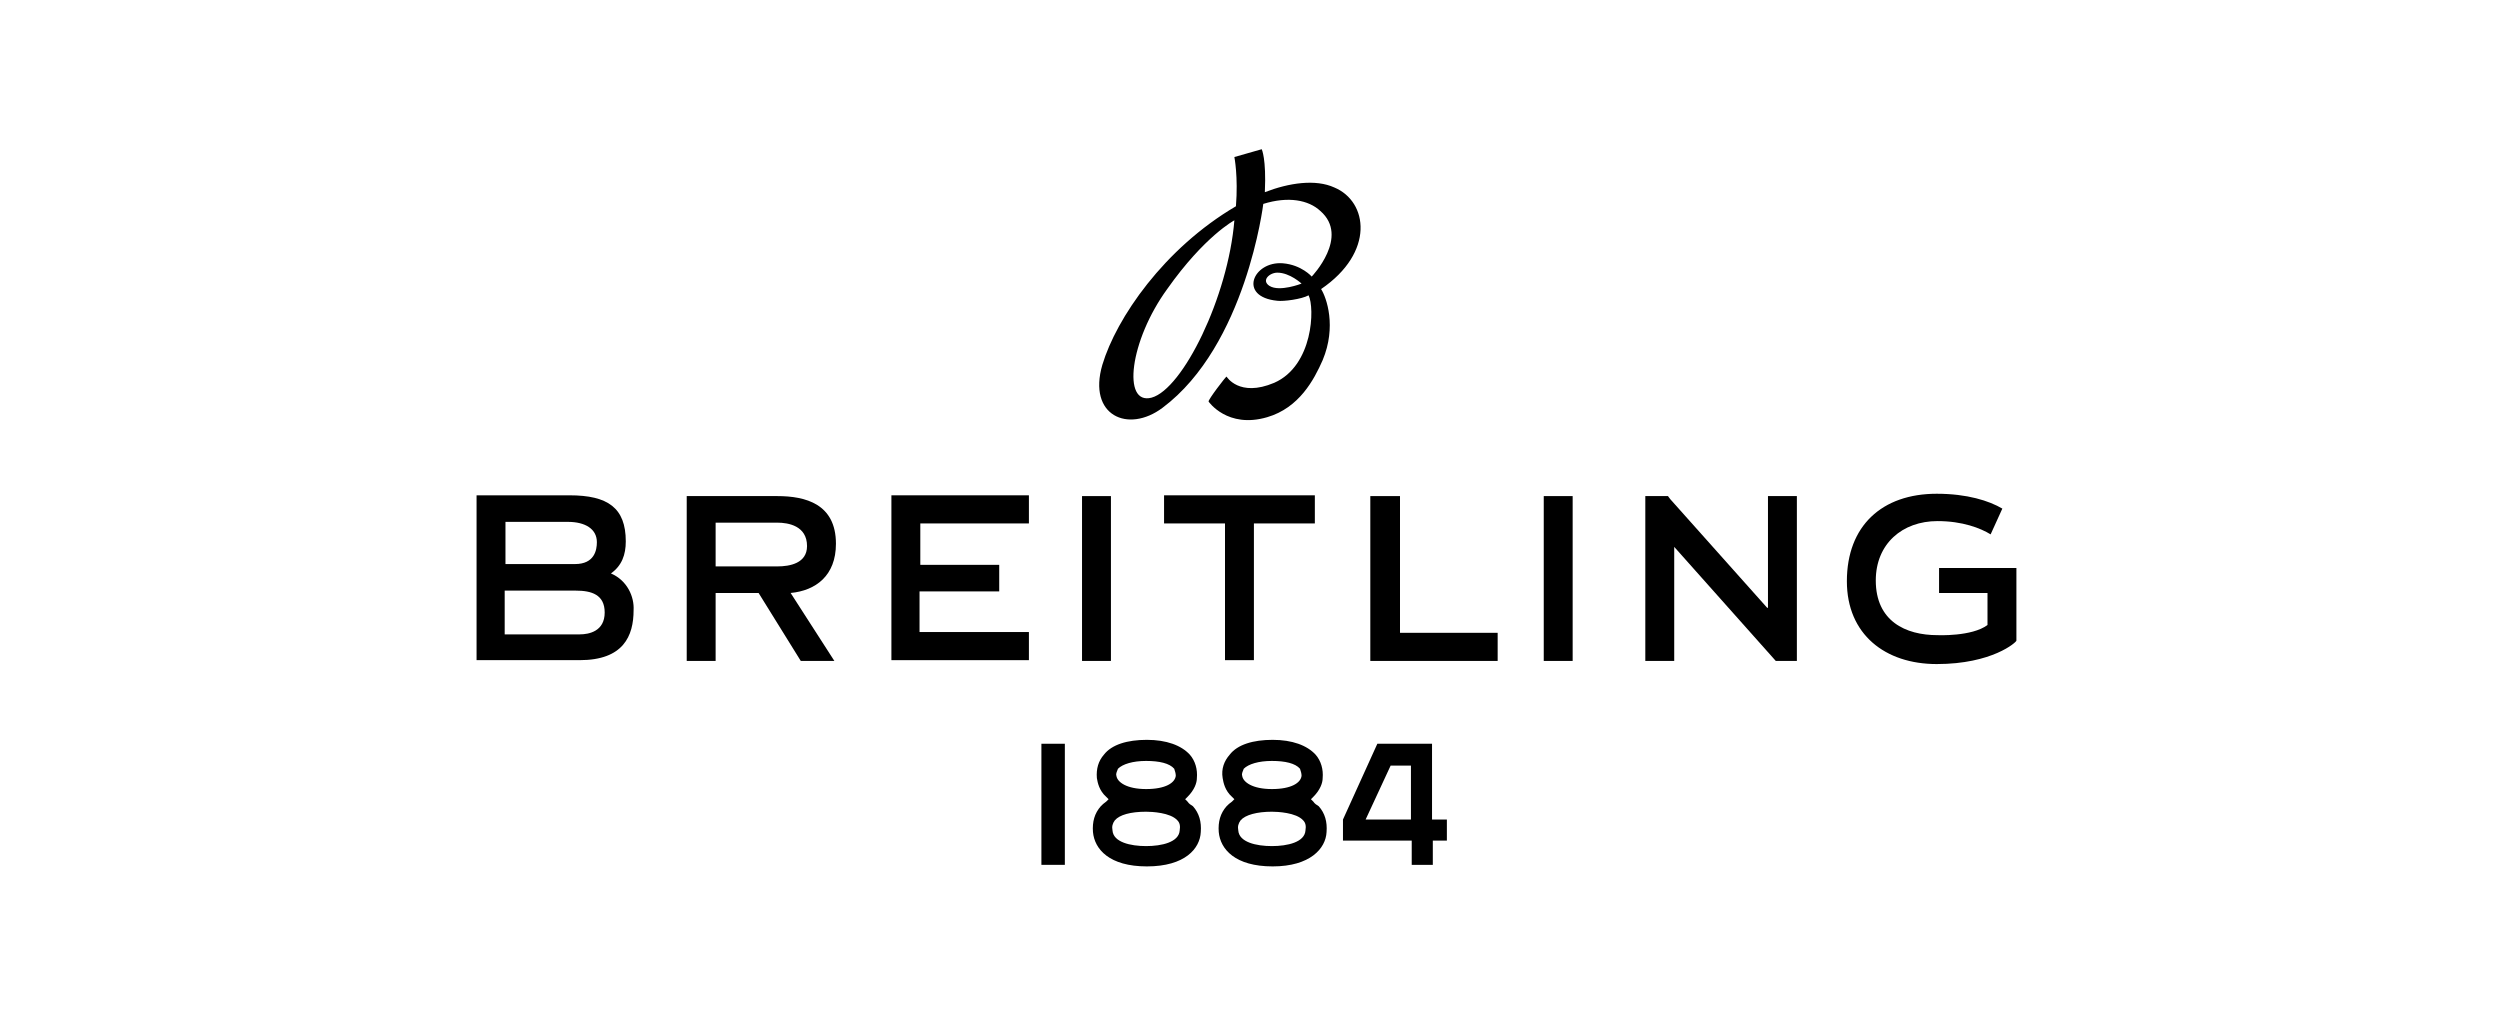
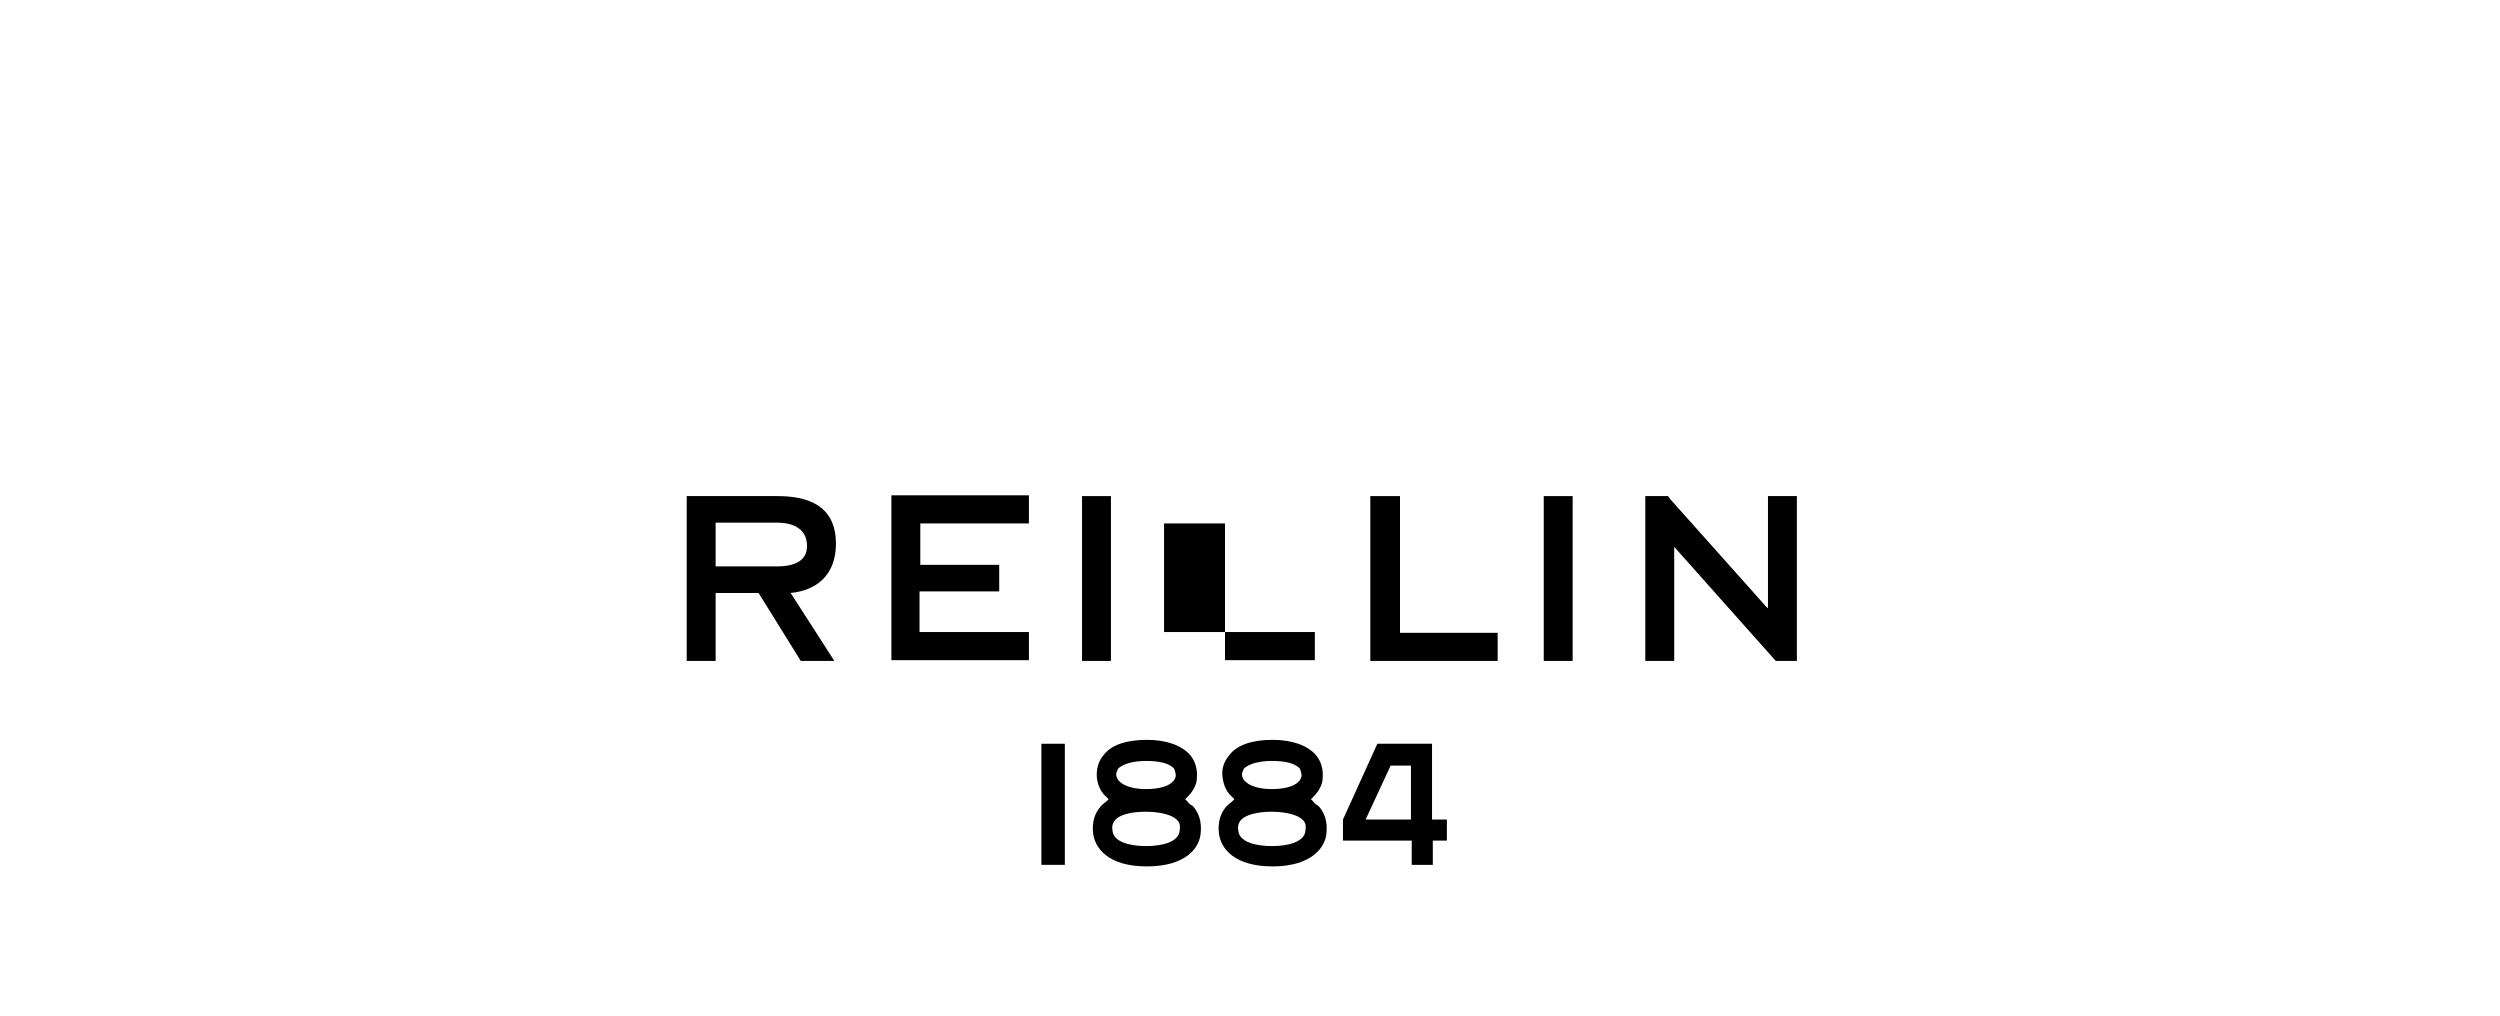
<svg xmlns="http://www.w3.org/2000/svg" version="1.1" id="Ebene_1" x="0px" y="0px" width="320px" height="130px" viewBox="0 0 320 130" style="enable-background:new 0 0 320 130;" xml:space="preserve">
  <path d="M226.2,77.8l-12.4-13.9l-0.3-0.4h-2.9v21.1h3.7V70l13,14.6h2.7V63.5h-3.7V77.8z" />
  <path d="M179.1,63.5h-3.7v21.1h16.3V81h-12.5V63.5z" />
  <path d="M201.3,63.5h-3.7v21.1h3.7V63.5z" />
-   <path d="M248.2,72.5v3.4h6.2V80c-2,1.5-6.4,1.3-6.4,1.3c-4.1,0-7.9-1.8-7.9-7c0-4.7,3.4-7.6,7.9-7.6c3.2,0,5.5,0.9,6.8,1.7l1.5-3.3  c-1.7-1-4.5-1.9-8.4-1.9c-7,0-11.5,4.1-11.5,11.2c0,6.8,4.9,10.6,11.5,10.6c7.1,0,10.2-2.8,10.2-3c0-1,0-9.3,0-9.3h-9.9V72.5z" />
-   <path d="M78.2,73.4c1.4-1,1.9-2.4,1.9-4.1c0-4.3-2.3-5.9-7.2-5.9H61v21.1h13.2c5.6,0,6.9-3.1,6.9-6.4C81.2,76.4,80.3,74.3,78.2,73.4  z M64.6,66.8h8.1c2.2,0,3.7,0.9,3.7,2.6c0,1-0.3,2.8-2.8,2.8h-8.9V66.8z M74.2,81.2h-9.6v-5.6c0,0,7.6,0,9.1,0c2,0,3.7,0.5,3.7,2.8  C77.4,80.8,75.4,81.2,74.2,81.2z" />
  <path d="M107,69.6c0-5.1-3.9-6.1-7.5-6.1H87.9v21.1h3.7v-8.7h5.5l5.4,8.7h4.3l-5.6-8.7C104.4,75.6,107,73.7,107,69.6z M91.6,72.5  v-5.6h7.9c1.4,0,3.8,0.4,3.8,3c0,2.2-2.2,2.6-3.8,2.6C97.9,72.5,91.6,72.5,91.6,72.5z" />
  <path d="M117.8,75.7h10.1v-3.4h-10.1V67h13.9v-3.6h-17.6v21.1h17.6v-3.6h-14V75.7z" />
  <path d="M142.2,63.5h-3.7v21.1h3.7V63.5z" />
-   <path d="M149,67h7.8v17.5h3.7V67h7.8v-3.6H149V67z" />
-   <path d="M170.8,24c-2.4-1.1-5.8-0.6-8.9,0.6c0.2-4.3-0.4-5.5-0.4-5.5l-3.5,1c0,0,0.5,2.5,0.2,6.3c-9.2,5.4-15.3,14.3-17.1,20.3  c-1.9,6.5,3.3,8.8,7.7,5.5c10.7-8,12.9-26.1,12.9-26.1c3.2-1,5.8-0.5,7.3,0.9c3.8,3.3-1.1,8.4-1.1,8.4s-1.3-1.5-3.7-1.7  c-3.8-0.3-5.8,4.3-0.7,4.8c0.8,0.1,3.1-0.2,4-0.7c0.8,1.6,0.6,9-4.4,11.2c-4.5,1.9-6.1-0.8-6.1-0.8c-0.1,0-2.4,3-2.3,3.2  c0,0,2.4,3.5,7.5,2c4.1-1.2,6-4.8,7.1-7.3c1.8-4.3,0.5-8-0.2-9.1C176,32.3,175.1,25.8,170.8,24z M147.4,50.9c-3.8,1-2.8-7.3,2-13.9  c4.8-6.8,8.6-8.8,8.6-8.8C157.2,38,151.4,49.8,147.4,50.9z M162.5,36.6c-1.1-0.7,0-1.7,1-1.7c1.6,0,3.1,1.4,3.1,1.4  S163.8,37.4,162.5,36.6z" />
+   <path d="M149,67h7.8v17.5h3.7h7.8v-3.6H149V67z" />
  <path d="M136.3,95.2h-3v15.5h3V95.2z" />
  <path d="M168.1,102.6l-0.3-0.3l0.3-0.3c0.9-0.9,1.2-1.8,1.2-2.4c0.1-1.1-0.2-2.2-0.9-3c-1.1-1.2-3-1.9-5.5-1.9  c-2.5,0-4.5,0.6-5.5,1.9c-0.7,0.8-1.1,1.8-0.9,3c0.1,0.6,0.3,1.6,1.2,2.4l0.3,0.3l-0.3,0.3c-0.3,0.2-0.5,0.4-0.7,0.6  c-0.8,0.9-1.1,2-1,3.3c0.2,2.2,2.1,4.4,6.9,4.4s6.8-2.3,6.9-4.4c0.1-1.3-0.2-2.4-1-3.3C168.5,103,168.3,102.9,168.1,102.6z   M166.6,99.3c-0.1,0.9-1.3,1.7-3.8,1.7c-2.5,0-3.7-0.9-3.8-1.7c-0.1-0.3,0.1-0.6,0.2-0.9c0.6-0.6,1.9-1,3.6-1c1.7,0,3,0.3,3.6,1  C166.5,98.7,166.6,99,166.6,99.3z M158.8,105c0.6-0.7,2.1-1.1,4-1.1c0.7,0,3.1,0.1,4,1.1c0.3,0.3,0.4,0.7,0.3,1.3  c-0.1,1.5-2.3,2-4.3,2c-2,0-4.2-0.5-4.3-2C158.4,105.8,158.5,105.4,158.8,105z" />
  <path d="M183.3,104.9v-9.7h-7l-4.4,9.7v2.7h8.8v3.1h2.7v-3.1h1.8v-2.7L183.3,104.9L183.3,104.9z M174.8,104.9l3.2-6.9h2.6v6.9H174.8  z" />
  <path d="M152,102.6l-0.3-0.3l0.3-0.3c0.9-0.9,1.2-1.8,1.2-2.4c0.1-1.1-0.2-2.2-0.9-3c-1.1-1.2-3-1.9-5.5-1.9c-2.5,0-4.5,0.6-5.5,1.9  c-0.7,0.8-1,1.8-0.9,3c0.1,0.6,0.3,1.6,1.2,2.4l0.3,0.3l-0.3,0.3c-0.3,0.2-0.5,0.4-0.7,0.6c-0.8,0.9-1.1,2-1,3.3  c0.2,2.2,2.1,4.4,6.9,4.4c4.9,0,6.8-2.3,6.9-4.4c0.1-1.3-0.2-2.4-1-3.3C152.4,103,152.2,102.9,152,102.6z M150.5,99.3  c-0.1,0.9-1.3,1.7-3.8,1.7c-2.5,0-3.7-0.9-3.8-1.7c-0.1-0.3,0.1-0.6,0.2-0.9c0.6-0.6,1.9-1,3.6-1c1.7,0,3,0.3,3.6,1  C150.4,98.7,150.5,99,150.5,99.3z M142.7,105c0.6-0.7,2-1.1,4-1.1c0.7,0,3.1,0.1,4,1.1c0.3,0.3,0.4,0.7,0.3,1.3  c-0.1,1.5-2.3,2-4.3,2c-2,0-4.2-0.5-4.3-2C142.3,105.8,142.4,105.4,142.7,105z" />
</svg>